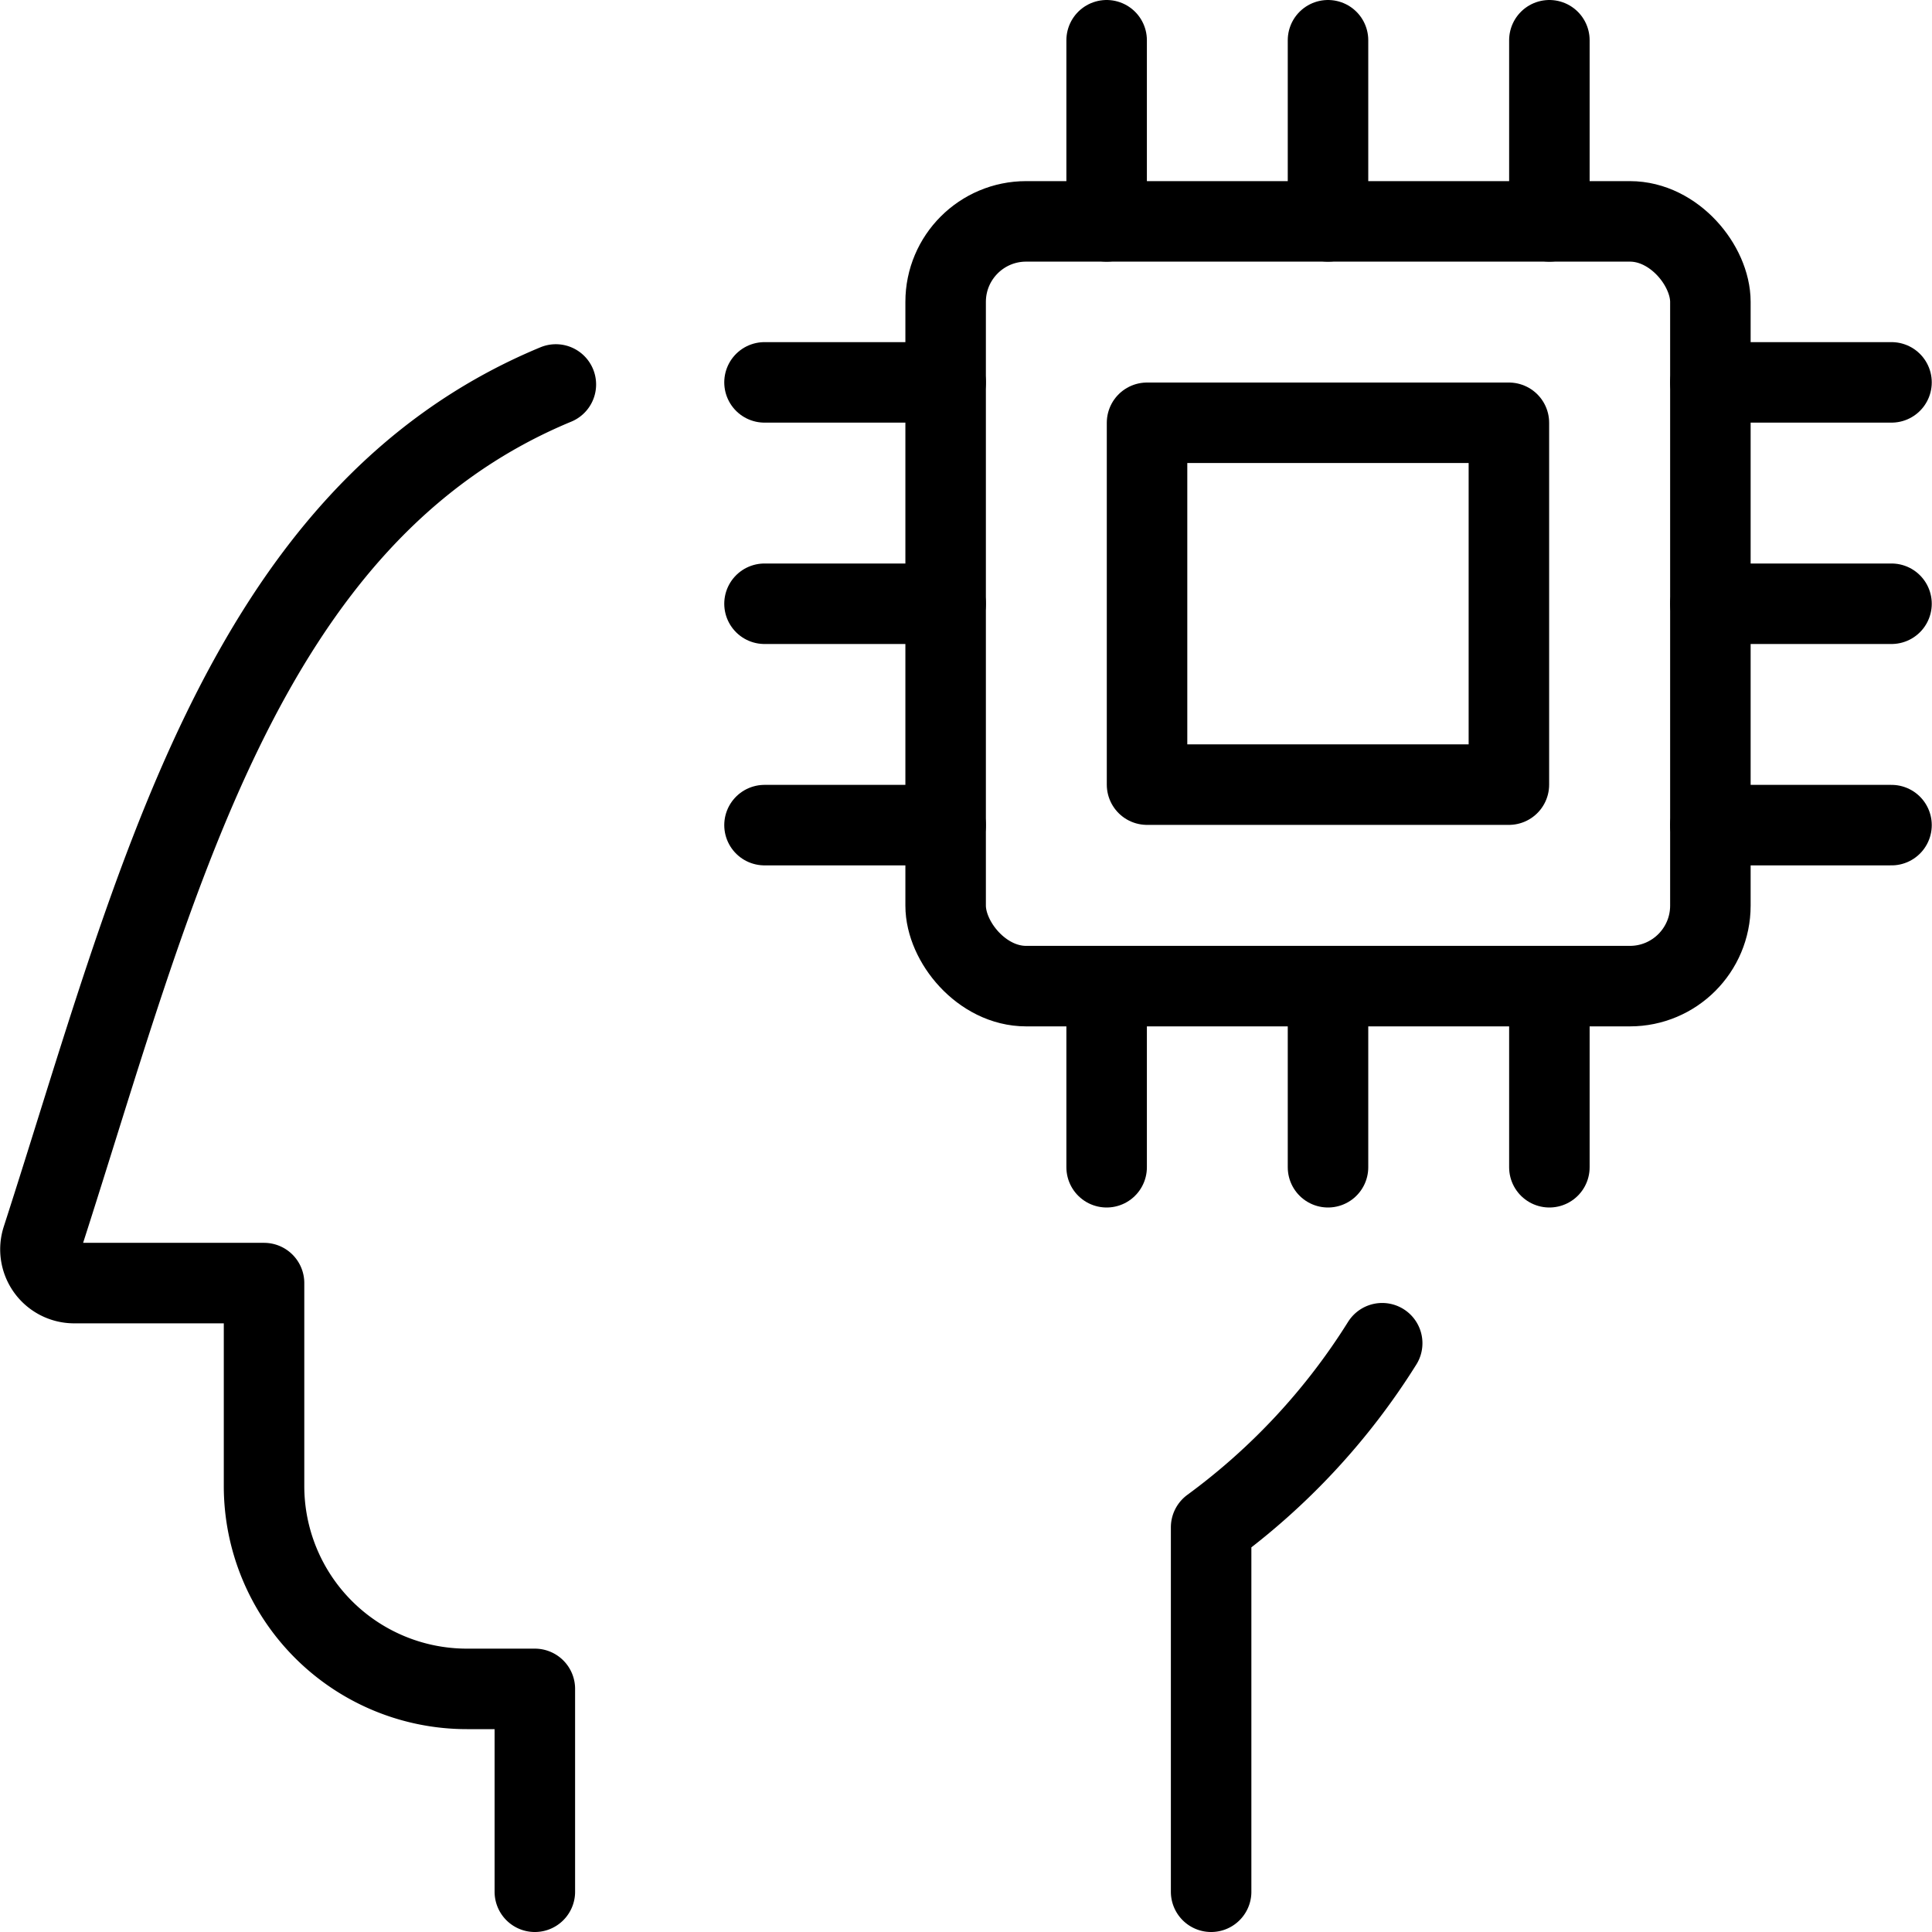
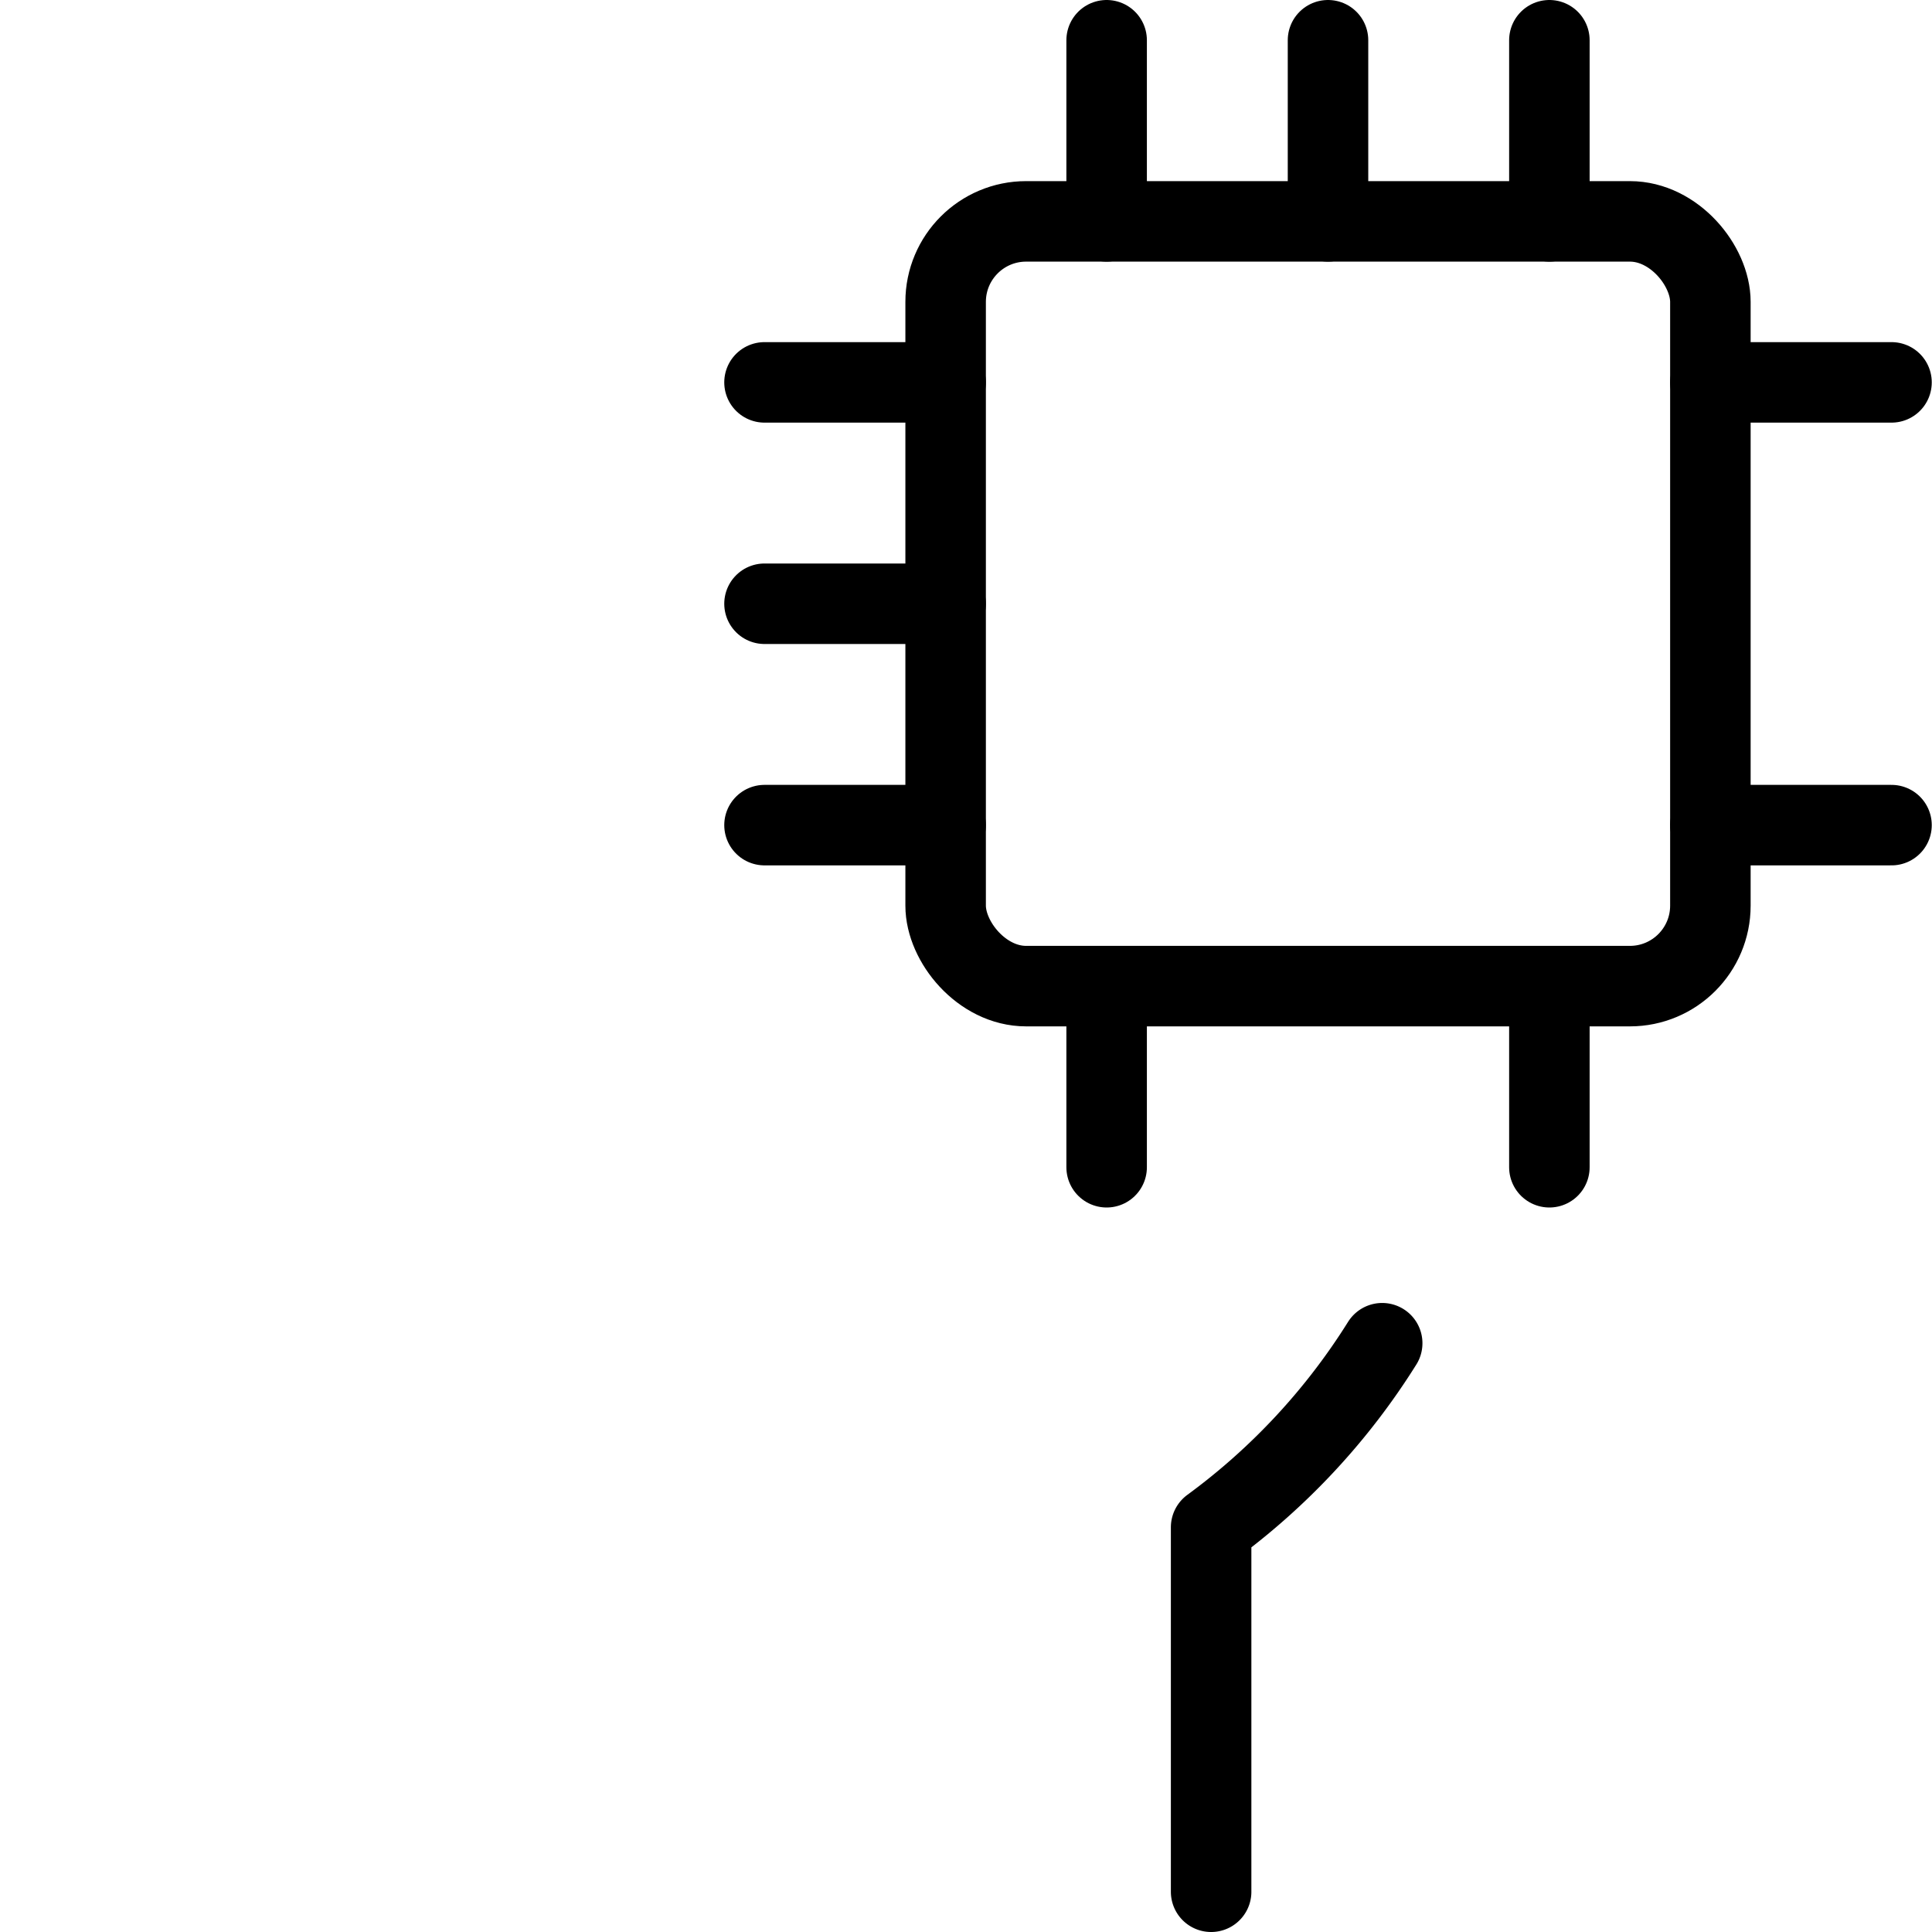
<svg xmlns="http://www.w3.org/2000/svg" viewBox="0 0 24 24">
  <g transform="matrix(1,0,0,1,0,0)">
    <defs>
      <style>.a{fill:none;stroke:#000000;stroke-linecap:round;stroke-linejoin:round;}</style>
    </defs>
    <path class="a" d="M17.17,16.686a8.275,8.275,0,0,1-2.125,2.287V23.5" />
-     <path class="a" d="M6.644,23.5V20.98H5.8a2.52,2.52,0,0,1-2.52-2.52V15.939H.923a.419.419,0,0,1-.4-.549C1.93,11.036,2.99,6.4,6.905,4.776" />
    <rect class="a" x="11.747" y="2.75" width="9.5" height="9.5" rx="1" />
-     <line class="a" x1="16.497" y1="12.25" x2="16.497" y2="14.5" />
    <line class="a" x1="19.247" y1="12.25" x2="19.247" y2="14.5" />
    <line class="a" x1="19.247" y1="0.5" x2="19.247" y2="2.75" />
    <line class="a" x1="16.497" y1="0.5" x2="16.497" y2="2.75" />
    <line class="a" x1="13.747" y1="12.25" x2="13.747" y2="14.5" />
    <line class="a" x1="13.747" y1="0.5" x2="13.747" y2="2.75" />
    <line class="a" x1="21.247" y1="10.25" x2="23.497" y2="10.25" />
    <line class="a" x1="11.747" y1="7.5" x2="9.497" y2="7.5" />
-     <line class="a" x1="23.497" y1="7.5" x2="21.247" y2="7.5" />
    <line class="a" x1="11.747" y1="4.75" x2="9.497" y2="4.75" />
    <line class="a" x1="23.497" y1="4.75" x2="21.247" y2="4.75" />
    <line class="a" x1="11.747" y1="10.25" x2="9.497" y2="10.25" />
-     <rect class="a" x="14.249" y="5.252" width="4.495" height="4.495" />
  </g>
</svg>